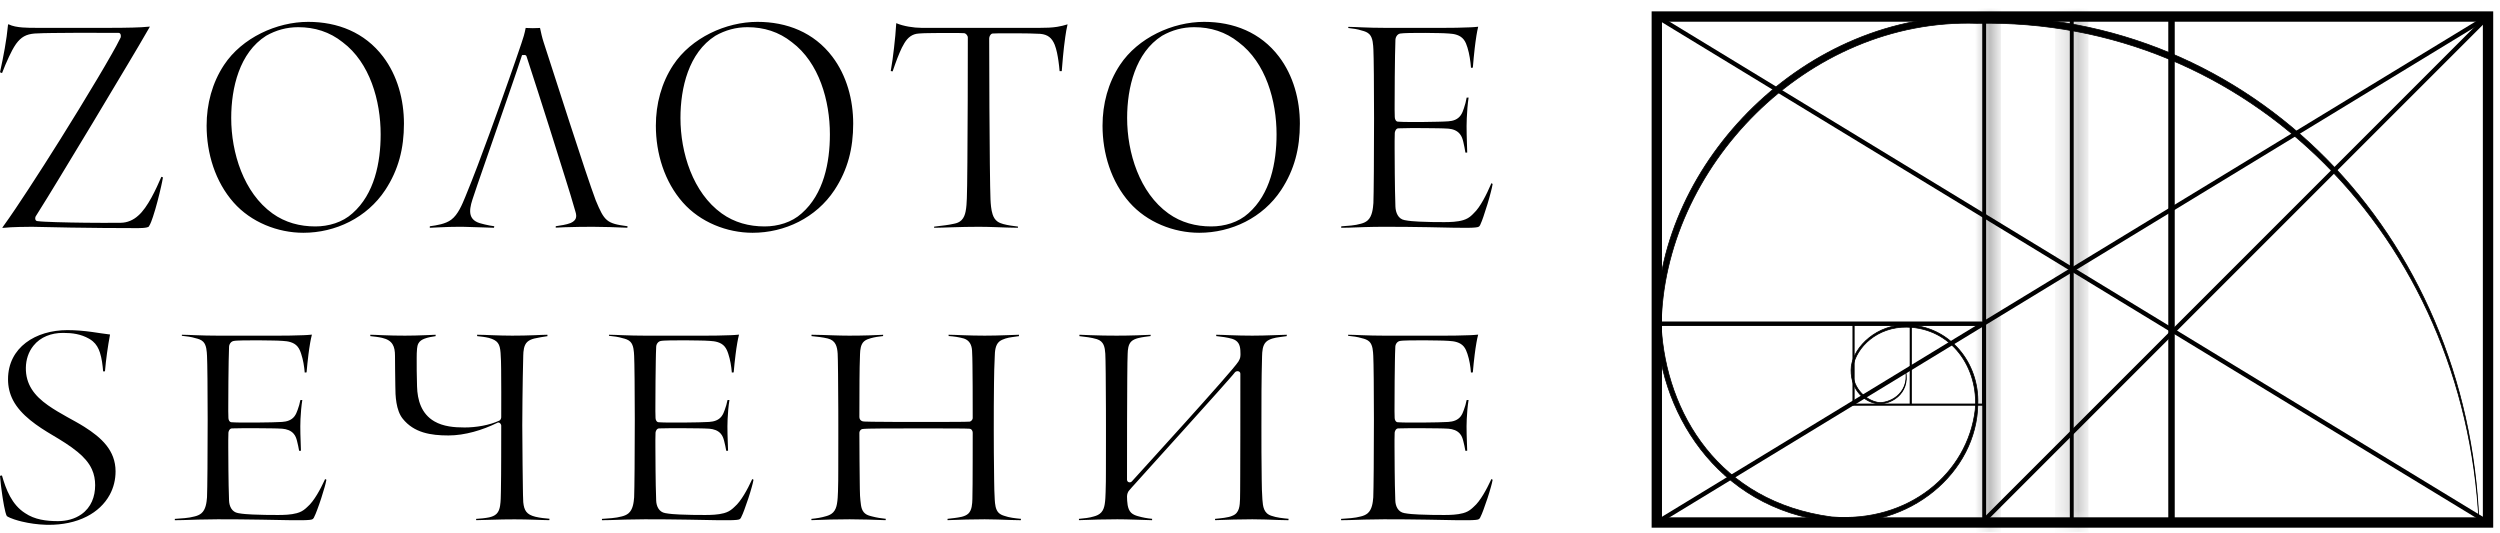
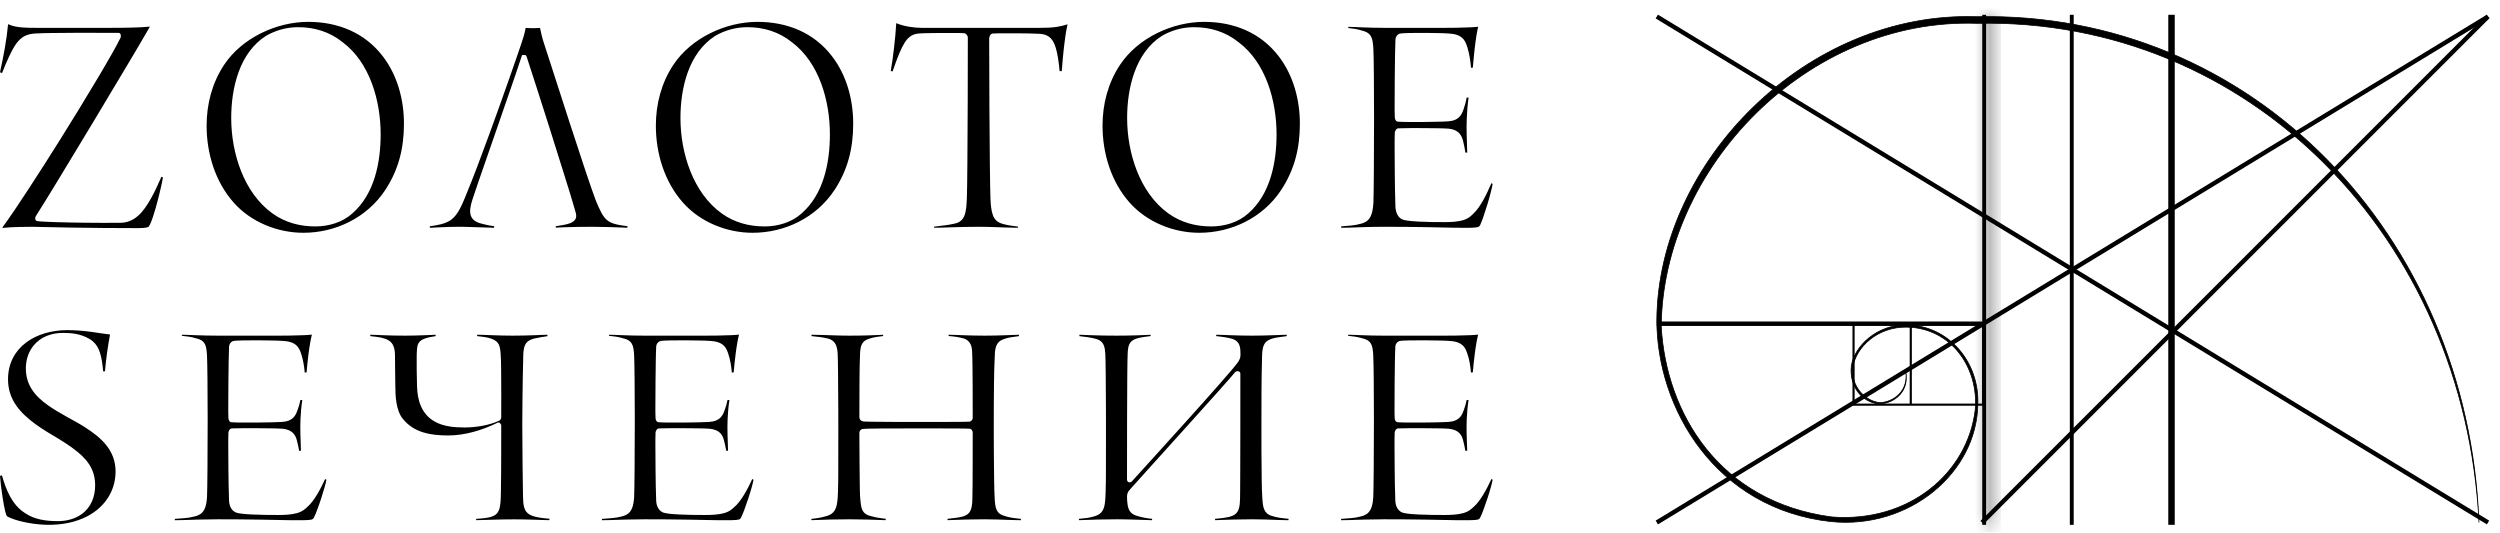
<svg xmlns="http://www.w3.org/2000/svg" width="169" height="36" viewBox="0 0 169 36" fill="none">
  <path fill-rule="evenodd" clip-rule="evenodd" d="M10.909 11.952C10.562 12.762 9.979 14.035 9.342 14.578C9.016 14.877 8.604 15.055 8.165 15.06C7.375 15.069 6.584 15.065 5.794 15.057C5.125 15.049 4.455 15.038 3.785 15.017C3.529 15.009 3.273 15 3.017 14.986C2.858 14.977 2.692 14.969 2.533 14.947C2.38 14.939 2.347 14.759 2.405 14.641L2.408 14.634L2.413 14.627C2.95 13.781 3.472 12.921 3.994 12.064C4.751 10.821 5.504 9.576 6.254 8.329C7.054 7 7.851 5.67 8.643 4.337C9.141 3.499 9.646 2.658 10.128 1.81C10.127 1.806 10.126 1.802 10.125 1.799C9.743 1.838 9.353 1.853 8.97 1.864C8.482 1.878 7.992 1.881 7.504 1.882C7.286 1.882 7.069 1.882 6.852 1.882H2.457C1.924 1.882 1.081 1.892 0.595 1.649C0.582 1.647 0.564 1.648 0.545 1.65C0.443 2.743 0.233 3.816 0 4.886C0.04 4.906 0.095 4.927 0.138 4.94C0.282 4.568 0.436 4.197 0.606 3.837C0.742 3.547 0.898 3.235 1.083 2.971C1.429 2.498 1.766 2.315 2.336 2.266L2.34 2.266C2.736 2.243 3.136 2.237 3.533 2.231C4.066 2.223 4.6 2.22 5.133 2.218C6.093 2.215 7.051 2.221 8.011 2.221C8.163 2.221 8.194 2.415 8.157 2.532L8.154 2.542L8.149 2.55C7.968 2.924 7.759 3.294 7.554 3.655C7.243 4.205 6.922 4.751 6.599 5.294C5.769 6.69 4.918 8.074 4.057 9.45C3.348 10.581 2.631 11.707 1.9 12.823C1.339 13.679 0.769 14.541 0.17 15.369C0.168 15.38 0.167 15.394 0.167 15.408C0.539 15.367 0.925 15.353 1.296 15.343C1.581 15.335 1.866 15.331 2.15 15.331L2.153 15.331C3.026 15.35 3.898 15.37 4.771 15.384C6.244 15.408 7.718 15.421 9.192 15.421C9.305 15.421 9.99 15.432 10.064 15.306L10.066 15.301L10.069 15.297C10.177 15.141 10.278 14.84 10.339 14.659C10.454 14.316 10.553 13.965 10.645 13.616C10.734 13.279 10.817 12.94 10.893 12.6C10.937 12.401 10.983 12.194 11.016 11.99C10.982 11.976 10.944 11.962 10.909 11.952ZM20.506 15.736C22.677 15.736 24.805 14.72 26.04 12.849C26.947 11.473 27.307 10.019 27.307 8.359C27.307 6.745 26.871 5.114 25.896 3.829C24.652 2.189 22.821 1.478 20.834 1.478C18.703 1.478 16.363 2.552 15.147 4.387C14.342 5.602 13.967 7.031 13.967 8.494C13.967 10.374 14.549 12.281 15.791 13.688C16.969 15.021 18.771 15.736 20.506 15.736ZM21.315 15.307C20.276 15.307 19.277 15.045 18.419 14.428C16.47 13.027 15.63 10.329 15.63 7.977C15.63 5.938 16.186 3.563 17.988 2.42L17.99 2.419L17.993 2.417C18.662 2.035 19.39 1.838 20.156 1.838C21.268 1.838 22.285 2.152 23.163 2.853C25.011 4.238 25.732 6.82 25.732 9.079C25.732 10.996 25.31 13.117 23.829 14.419C23.152 15.037 22.206 15.307 21.315 15.307ZM37.568 15.292C37.566 15.321 37.568 15.357 37.569 15.389C37.773 15.375 37.977 15.368 38.18 15.361C38.498 15.35 38.817 15.343 39.136 15.338C39.445 15.333 39.755 15.331 40.064 15.331C40.843 15.331 41.63 15.363 42.409 15.395C42.415 15.364 42.42 15.326 42.422 15.294C41.001 15.111 40.859 14.95 40.272 13.543L40.27 13.539C40.161 13.252 40.06 12.961 39.96 12.671C39.816 12.255 39.675 11.837 39.535 11.419C39.185 10.372 38.842 9.323 38.501 8.273C38.141 7.164 37.783 6.055 37.426 4.946C37.2 4.247 36.977 3.546 36.747 2.848C36.643 2.531 36.575 2.212 36.505 1.888C36.479 1.89 36.453 1.892 36.428 1.893C36.291 1.901 36.155 1.905 36.018 1.905C35.888 1.905 35.757 1.901 35.626 1.893C35.597 1.892 35.567 1.889 35.536 1.887C35.471 2.239 35.363 2.611 35.245 2.939C34.977 3.738 34.698 4.535 34.418 5.331C33.984 6.568 33.542 7.804 33.091 9.035C32.569 10.461 32.037 11.893 31.459 13.295C31.243 13.819 30.967 14.507 30.504 14.851C30.111 15.143 29.537 15.229 29.056 15.295C29.053 15.326 29.052 15.364 29.054 15.398C29.287 15.393 29.523 15.376 29.755 15.365C30.174 15.344 30.591 15.331 31.011 15.331C31.138 15.331 31.264 15.332 31.391 15.334C31.797 15.34 32.203 15.355 32.608 15.371C32.869 15.381 33.134 15.395 33.395 15.398C33.403 15.366 33.409 15.327 33.411 15.293C33.191 15.263 32.977 15.227 32.759 15.171C32.698 15.156 32.637 15.139 32.579 15.124C31.662 14.917 31.675 14.297 31.936 13.492C32.148 12.842 32.376 12.194 32.599 11.547C32.946 10.544 33.294 9.542 33.642 8.54C33.962 7.62 34.281 6.7 34.597 5.778C34.822 5.126 35.047 4.472 35.26 3.815L35.29 3.724H35.379C35.386 3.722 35.394 3.721 35.401 3.719C35.489 3.703 35.585 3.733 35.6 3.829C36.123 5.428 36.635 7.032 37.144 8.635C37.508 9.782 37.87 10.93 38.226 12.079C38.455 12.817 38.692 13.561 38.899 14.305C39.017 14.674 38.949 14.901 38.587 15.07L38.584 15.072L38.58 15.074C38.275 15.194 37.9 15.241 37.568 15.292ZM50.875 15.736C53.047 15.736 55.174 14.72 56.409 12.849C57.316 11.473 57.676 10.019 57.676 8.359C57.676 6.745 57.24 5.114 56.265 3.829C55.021 2.189 53.19 1.478 51.203 1.478C49.072 1.478 46.733 2.552 45.516 4.387C44.711 5.602 44.336 7.031 44.336 8.494C44.336 10.374 44.918 12.281 46.161 13.688C47.338 15.021 49.141 15.736 50.875 15.736ZM51.684 15.307C50.645 15.307 49.646 15.045 48.788 14.428C46.839 13.027 45.999 10.329 45.999 7.977C45.999 5.938 46.555 3.563 48.357 2.42L48.36 2.419L48.362 2.417C49.031 2.035 49.759 1.838 50.525 1.838C51.637 1.838 52.655 2.152 53.532 2.853C55.381 4.238 56.101 6.82 56.101 9.079C56.101 10.996 55.679 13.117 54.198 14.419C53.522 15.037 52.576 15.307 51.684 15.307ZM71.629 4.808C71.671 4.813 71.731 4.813 71.774 4.808C71.798 4.483 71.826 4.158 71.857 3.834C71.899 3.389 71.948 2.944 72.012 2.502C72.052 2.223 72.098 1.924 72.167 1.645C71.937 1.717 71.705 1.775 71.466 1.813C71.088 1.873 70.706 1.882 70.324 1.882H62.277C61.779 1.882 61.061 1.773 60.587 1.565C60.556 2.124 60.499 2.688 60.435 3.243C60.375 3.761 60.308 4.289 60.214 4.803C60.253 4.814 60.304 4.823 60.341 4.825C60.399 4.659 60.457 4.493 60.516 4.327C60.61 4.066 60.708 3.805 60.818 3.55C60.91 3.333 61.014 3.11 61.138 2.913C61.371 2.531 61.666 2.292 62.114 2.266C62.312 2.247 62.522 2.245 62.721 2.24C63.025 2.233 63.33 2.231 63.634 2.229C63.946 2.228 64.257 2.228 64.569 2.231C64.767 2.232 64.97 2.232 65.168 2.243C65.296 2.247 65.425 2.408 65.425 2.535C65.425 3.946 65.422 5.358 65.418 6.769C65.413 8.165 65.407 9.561 65.395 10.957C65.391 11.473 65.386 11.989 65.379 12.505C65.375 12.803 65.372 13.105 65.359 13.402C65.347 13.694 65.333 14.011 65.275 14.297C65.231 14.512 65.157 14.725 65 14.881C64.86 15.022 64.68 15.091 64.489 15.125C64.3 15.169 64.105 15.2 63.913 15.227C63.658 15.264 63.402 15.294 63.146 15.322C63.144 15.344 63.146 15.373 63.15 15.398C63.541 15.396 63.935 15.377 64.325 15.365C64.94 15.345 65.554 15.331 66.169 15.331C66.542 15.331 66.915 15.342 67.287 15.354C67.792 15.371 68.302 15.396 68.808 15.398C68.812 15.374 68.816 15.344 68.816 15.317C68.479 15.275 68.149 15.236 67.817 15.145C67.688 15.107 67.56 15.063 67.446 14.987C67.269 14.867 67.168 14.694 67.101 14.491C66.999 14.18 66.972 13.795 66.957 13.47C66.944 13.173 66.939 12.874 66.934 12.576C66.925 12.089 66.919 11.602 66.914 11.114C66.9 9.823 66.891 8.531 66.884 7.239C66.875 5.694 66.869 4.148 66.869 2.602C66.869 2.476 66.946 2.314 67.068 2.272L67.085 2.267L67.103 2.266C67.333 2.254 67.567 2.254 67.797 2.252C68.147 2.25 68.497 2.25 68.846 2.253C69.339 2.257 69.839 2.261 70.331 2.288L70.334 2.288L70.337 2.289C70.828 2.339 71.106 2.555 71.298 3.025C71.428 3.358 71.501 3.77 71.552 4.125C71.585 4.351 71.61 4.58 71.629 4.808ZM81.069 15.736C83.241 15.736 85.369 14.72 86.603 12.849C87.51 11.473 87.871 10.019 87.871 8.359C87.871 6.745 87.434 5.114 86.459 3.829C85.215 2.189 83.385 1.478 81.397 1.478C79.266 1.478 76.927 2.552 75.711 4.387C74.905 5.602 74.531 7.031 74.531 8.494C74.531 10.374 75.113 12.281 76.355 13.688C77.533 15.021 79.335 15.736 81.069 15.736ZM81.879 15.307C80.839 15.307 79.841 15.045 78.983 14.428C77.034 13.027 76.194 10.329 76.194 7.977C76.194 5.938 76.75 3.563 78.552 2.42L78.554 2.419L78.557 2.417C79.226 2.035 79.954 1.838 80.72 1.838C81.832 1.838 82.849 2.152 83.727 2.853C85.575 4.238 86.295 6.82 86.295 9.079C86.295 10.996 85.874 13.117 84.393 14.419C83.716 15.037 82.77 15.307 81.879 15.307ZM90.669 15.3C90.667 15.331 90.666 15.367 90.668 15.398C90.852 15.397 91.037 15.393 91.221 15.388C91.56 15.378 91.899 15.363 92.238 15.352C92.68 15.338 93.122 15.331 93.564 15.331C94.549 15.331 95.534 15.338 96.519 15.357C97.122 15.369 97.725 15.387 98.328 15.395C98.511 15.397 98.695 15.398 98.878 15.398C99.159 15.398 99.469 15.406 99.747 15.376C99.821 15.368 99.941 15.355 99.998 15.299C100.02 15.277 100.038 15.248 100.054 15.221C100.141 15.04 100.214 14.832 100.28 14.643C100.378 14.361 100.469 14.075 100.556 13.789C100.637 13.52 100.714 13.248 100.783 12.975C100.828 12.8 100.874 12.615 100.903 12.435C100.878 12.418 100.845 12.399 100.815 12.384C100.796 12.43 100.777 12.475 100.758 12.521C100.52 13.079 100.07 14.009 99.624 14.416C99.586 14.455 99.549 14.494 99.51 14.531C99.327 14.707 99.148 14.81 98.907 14.883C98.516 15 98.037 15.015 97.632 15.015C97.063 15.015 96.49 15.011 95.922 14.981C95.601 14.964 95.254 14.943 94.941 14.878C94.513 14.798 94.345 14.366 94.33 13.963C94.304 13.221 94.295 12.476 94.287 11.733C94.281 11.171 94.278 10.609 94.277 10.047C94.277 9.695 94.274 9.336 94.287 8.984C94.288 8.937 94.312 8.869 94.332 8.828C94.369 8.748 94.431 8.676 94.523 8.675C95.086 8.653 95.659 8.658 96.222 8.66C96.556 8.662 96.889 8.665 97.223 8.671C97.456 8.676 97.694 8.68 97.928 8.698C98.22 8.726 98.502 8.824 98.692 9.064C98.818 9.222 98.871 9.392 98.918 9.586C98.978 9.832 99.021 10.068 99.062 10.317C99.097 10.321 99.149 10.319 99.184 10.31C99.182 10.082 99.171 9.852 99.163 9.623C99.15 9.254 99.141 8.886 99.141 8.517C99.141 8.342 99.146 8.166 99.154 7.991C99.174 7.536 99.21 7.05 99.277 6.595C99.234 6.593 99.184 6.594 99.146 6.598C99.102 6.845 99.041 7.09 98.959 7.322C98.906 7.485 98.846 7.648 98.748 7.788C98.545 8.079 98.238 8.178 97.903 8.201C97.671 8.217 97.435 8.223 97.202 8.229C96.876 8.237 96.551 8.242 96.225 8.246C95.883 8.249 95.541 8.249 95.199 8.246C94.968 8.243 94.728 8.242 94.498 8.224C94.354 8.218 94.288 8.04 94.287 7.913C94.272 7.587 94.278 7.247 94.278 6.92C94.278 6.355 94.281 5.789 94.286 5.224C94.29 4.732 94.296 4.239 94.304 3.747C94.31 3.403 94.315 3.056 94.33 2.711C94.332 2.513 94.455 2.299 94.658 2.267C94.737 2.253 94.826 2.248 94.906 2.244C95.037 2.236 95.169 2.233 95.3 2.23C95.648 2.222 95.997 2.222 96.345 2.224C96.662 2.226 96.98 2.23 97.297 2.238C97.513 2.244 97.734 2.248 97.945 2.266C98.316 2.286 98.707 2.363 98.952 2.678C99.073 2.835 99.142 3.025 99.2 3.214C99.333 3.651 99.404 4.125 99.439 4.584C99.478 4.584 99.526 4.58 99.564 4.573C99.599 4.137 99.64 3.701 99.69 3.267C99.724 2.98 99.761 2.693 99.807 2.408C99.84 2.208 99.876 2.004 99.925 1.807C99.741 1.83 99.549 1.839 99.368 1.848C99.065 1.863 98.762 1.871 98.459 1.876C98.213 1.88 97.966 1.882 97.719 1.882H93.543C93.044 1.882 92.546 1.869 92.047 1.848C91.749 1.836 91.446 1.818 91.147 1.815C91.142 1.839 91.14 1.868 91.141 1.893C91.45 1.927 91.777 1.969 92.07 2.068C92.257 2.115 92.45 2.181 92.585 2.329C92.811 2.575 92.826 3.04 92.842 3.36C92.853 3.566 92.855 3.775 92.859 3.981C92.865 4.341 92.869 4.701 92.873 5.061C92.882 6.048 92.886 7.035 92.886 8.022C92.886 9.223 92.882 10.425 92.872 11.627C92.869 12.07 92.865 12.514 92.858 12.957C92.855 13.21 92.852 13.464 92.842 13.717L92.842 13.722C92.813 14.108 92.761 14.618 92.46 14.893C92.329 15.012 92.169 15.078 92.005 15.122C91.597 15.245 91.104 15.268 90.669 15.3Z" fill="black" />
  <path fill-rule="evenodd" clip-rule="evenodd" d="M1.695 34.687C0.796 34.117 0.404 33.091 0.132 32.14C0.09 32.142 0.035 32.153 0 32.167C0.033 32.599 0.09 33.041 0.153 33.469C0.188 33.709 0.331 34.673 0.464 34.891C0.729 35.058 1.174 35.184 1.474 35.256C1.992 35.381 2.541 35.456 3.075 35.474C3.151 35.477 3.226 35.478 3.302 35.478C4.191 35.478 5.094 35.316 5.88 34.91C6.537 34.571 7.077 34.076 7.42 33.443C7.685 32.953 7.812 32.415 7.812 31.866C7.812 30.45 6.86 29.586 5.703 28.855C5.326 28.616 4.925 28.404 4.534 28.186C4.093 27.94 3.657 27.687 3.246 27.399C2.322 26.75 1.727 25.981 1.748 24.847C1.758 24.32 1.918 23.797 2.258 23.374C2.743 22.768 3.478 22.504 4.265 22.504C4.901 22.504 5.466 22.584 6.018 22.895C6.108 22.946 6.194 23.004 6.272 23.07C6.515 23.275 6.656 23.536 6.752 23.827C6.883 24.226 6.937 24.685 6.972 25.106C7.011 25.108 7.061 25.106 7.096 25.101C7.168 24.267 7.285 23.436 7.439 22.613C7.03 22.567 6.624 22.496 6.217 22.44C5.66 22.363 5.113 22.316 4.55 22.316C2.422 22.316 0.543 23.478 0.543 25.638C0.543 26.136 0.648 26.607 0.881 27.055C1.413 28.078 2.553 28.826 3.547 29.415C4.126 29.758 4.731 30.126 5.247 30.551C5.648 30.882 6.003 31.26 6.214 31.728C6.369 32.07 6.432 32.428 6.432 32.8C6.432 33.566 6.168 34.298 5.501 34.768C5.044 35.09 4.48 35.228 3.915 35.228C3.133 35.228 2.346 35.13 1.695 34.687ZM11.819 35.076C11.817 35.104 11.816 35.137 11.817 35.166C12.002 35.165 12.187 35.162 12.371 35.157C12.711 35.148 13.05 35.134 13.39 35.124C13.832 35.111 14.275 35.104 14.718 35.104C15.704 35.104 16.689 35.111 17.675 35.129C18.279 35.139 18.883 35.156 19.486 35.163C19.67 35.165 19.854 35.166 20.037 35.166C20.318 35.166 20.628 35.173 20.907 35.146C20.981 35.139 21.102 35.127 21.158 35.075C21.18 35.054 21.198 35.027 21.214 35.002C21.302 34.836 21.374 34.644 21.44 34.469C21.539 34.209 21.63 33.945 21.716 33.681C21.798 33.432 21.875 33.181 21.945 32.929C21.989 32.768 22.035 32.597 22.065 32.431C22.04 32.415 22.007 32.398 21.976 32.384C21.958 32.426 21.939 32.468 21.919 32.51C21.681 33.026 21.231 33.884 20.784 34.26C20.746 34.296 20.709 34.331 20.67 34.366C20.486 34.528 20.308 34.623 20.066 34.69C19.675 34.799 19.195 34.813 18.79 34.813C18.22 34.813 17.647 34.808 17.078 34.781C16.756 34.766 16.409 34.746 16.095 34.686C15.667 34.612 15.499 34.214 15.484 33.842C15.458 33.157 15.449 32.469 15.441 31.784C15.435 31.265 15.432 30.745 15.431 30.226C15.431 29.901 15.428 29.57 15.441 29.246C15.442 29.202 15.466 29.139 15.485 29.101C15.523 29.028 15.585 28.961 15.678 28.96C16.24 28.94 16.815 28.945 17.378 28.947C17.712 28.948 18.046 28.951 18.38 28.957C18.613 28.961 18.852 28.965 19.086 28.981C19.379 29.007 19.66 29.098 19.851 29.319C19.977 29.465 20.03 29.623 20.077 29.801C20.137 30.029 20.18 30.246 20.221 30.476C20.257 30.48 20.309 30.478 20.344 30.47C20.342 30.259 20.331 30.046 20.323 29.836C20.309 29.495 20.301 29.155 20.301 28.814C20.301 28.652 20.305 28.491 20.313 28.329C20.333 27.909 20.369 27.461 20.436 27.04C20.394 27.038 20.343 27.039 20.305 27.044C20.262 27.271 20.2 27.497 20.118 27.712C20.065 27.862 20.005 28.012 19.907 28.142C19.703 28.41 19.396 28.501 19.061 28.523C18.829 28.538 18.592 28.543 18.359 28.549C18.033 28.556 17.707 28.561 17.381 28.564C17.039 28.567 16.696 28.568 16.354 28.564C16.123 28.562 15.882 28.561 15.652 28.544C15.508 28.539 15.442 28.374 15.441 28.257C15.426 27.956 15.432 27.642 15.432 27.341C15.432 26.819 15.435 26.296 15.44 25.774C15.444 25.32 15.449 24.866 15.458 24.412C15.464 24.094 15.469 23.773 15.484 23.456C15.486 23.272 15.609 23.075 15.813 23.046C15.891 23.032 15.981 23.028 16.061 23.024C16.192 23.017 16.324 23.014 16.456 23.011C16.804 23.004 17.153 23.003 17.501 23.006C17.819 23.007 18.137 23.011 18.455 23.019C18.67 23.024 18.892 23.028 19.103 23.044C19.474 23.063 19.866 23.134 20.111 23.424C20.233 23.569 20.302 23.745 20.359 23.92C20.493 24.323 20.564 24.761 20.599 25.184C20.638 25.184 20.686 25.18 20.724 25.174C20.759 24.771 20.8 24.369 20.85 23.969C20.884 23.703 20.921 23.438 20.967 23.175C21 22.991 21.037 22.803 21.085 22.62C20.901 22.642 20.709 22.65 20.528 22.659C20.225 22.673 19.921 22.68 19.618 22.684C19.371 22.688 19.124 22.69 18.877 22.69H14.696C14.196 22.69 13.698 22.678 13.199 22.659C12.9 22.647 12.597 22.631 12.297 22.628C12.293 22.65 12.29 22.677 12.292 22.7C12.601 22.731 12.928 22.77 13.221 22.862C13.408 22.905 13.602 22.966 13.737 23.102C13.963 23.329 13.978 23.759 13.994 24.054C14.005 24.244 14.007 24.437 14.011 24.628C14.018 24.96 14.022 25.292 14.025 25.624C14.035 26.535 14.038 27.446 14.038 28.357C14.038 29.467 14.034 30.576 14.025 31.685C14.021 32.094 14.017 32.504 14.011 32.913C14.007 33.146 14.005 33.381 13.994 33.614L13.994 33.619C13.965 33.976 13.913 34.446 13.612 34.7C13.481 34.81 13.32 34.871 13.156 34.911C12.748 35.025 12.254 35.046 11.819 35.076ZM37.135 35.163C37.142 35.135 37.146 35.099 37.146 35.067C36.83 35.041 36.498 35.007 36.193 34.933C35.592 34.787 35.428 34.502 35.373 33.953L35.373 33.95L35.372 33.948C35.354 33.616 35.352 33.28 35.346 32.948C35.337 32.436 35.331 31.924 35.326 31.412C35.318 30.526 35.306 29.638 35.306 28.752C35.306 28.17 35.312 27.588 35.319 27.006C35.33 26.016 35.346 25.026 35.372 24.037C35.38 23.732 35.404 23.337 35.648 23.11C35.779 22.989 35.952 22.927 36.125 22.882L36.128 22.882C36.416 22.813 36.715 22.772 37.009 22.725C37.012 22.696 37.009 22.657 37.003 22.628C36.727 22.631 36.447 22.648 36.171 22.659C35.656 22.679 35.142 22.69 34.627 22.69C34.166 22.69 33.706 22.676 33.245 22.659C32.915 22.646 32.583 22.631 32.253 22.628C32.251 22.658 32.252 22.693 32.255 22.722C32.52 22.75 32.779 22.778 33.039 22.84L33.044 22.841C33.659 23.011 33.791 23.25 33.838 23.844C33.868 24.212 33.872 24.591 33.877 24.96C33.885 25.472 33.886 25.984 33.885 26.496C33.885 27.068 33.883 27.64 33.883 28.212C33.883 28.271 33.844 28.362 33.8 28.404L33.785 28.418L33.766 28.427C33.084 28.75 32.169 28.897 31.409 28.897C30.71 28.897 29.973 28.837 29.363 28.484C28.482 27.975 28.216 27.044 28.192 26.119C28.182 25.767 28.175 25.415 28.17 25.063C28.167 24.771 28.165 24.48 28.168 24.188C28.17 23.986 28.171 23.772 28.192 23.571C28.205 23.445 28.226 23.318 28.29 23.205C28.377 23.051 28.524 22.96 28.691 22.896C28.918 22.808 29.197 22.76 29.447 22.724C29.45 22.695 29.451 22.659 29.449 22.629C29.215 22.633 28.974 22.649 28.741 22.659C28.288 22.677 27.835 22.69 27.381 22.69C26.867 22.69 26.354 22.68 25.84 22.659C25.573 22.648 25.303 22.631 25.035 22.628C25.029 22.657 25.028 22.692 25.031 22.722C25.301 22.751 25.572 22.779 25.836 22.84C26.545 23.004 26.702 23.418 26.702 24.061C26.702 24.369 26.706 24.678 26.709 24.987C26.714 25.349 26.724 25.713 26.724 26.074C26.724 26.76 26.765 27.73 27.223 28.303C27.985 29.258 29.12 29.437 30.315 29.437C31.43 29.437 32.628 29.071 33.613 28.585C33.736 28.499 33.883 28.654 33.883 28.773C33.883 29.482 33.882 30.192 33.88 30.902C33.877 31.68 33.876 32.459 33.861 33.238C33.855 33.546 33.853 33.881 33.806 34.186C33.774 34.385 33.717 34.589 33.564 34.738C33.429 34.87 33.245 34.933 33.06 34.975L33.057 34.976C32.771 35.034 32.478 35.056 32.187 35.076C32.185 35.103 32.186 35.135 32.188 35.163C32.533 35.16 32.879 35.147 33.224 35.135C33.743 35.118 34.261 35.108 34.781 35.108C35.248 35.108 35.714 35.119 36.181 35.135C36.498 35.146 36.817 35.161 37.135 35.163ZM40.693 35.076C40.69 35.104 40.689 35.137 40.691 35.166C40.876 35.165 41.06 35.162 41.245 35.157C41.584 35.148 41.924 35.134 42.263 35.124C42.706 35.111 43.148 35.104 43.591 35.104C44.577 35.104 45.563 35.111 46.548 35.129C47.152 35.139 47.756 35.156 48.36 35.163C48.544 35.165 48.727 35.166 48.911 35.166C49.191 35.166 49.502 35.173 49.781 35.146C49.854 35.139 49.975 35.127 50.032 35.075C50.053 35.054 50.072 35.027 50.087 35.002C50.175 34.836 50.247 34.644 50.314 34.469C50.412 34.209 50.504 33.945 50.59 33.681C50.671 33.432 50.749 33.181 50.818 32.929C50.862 32.768 50.909 32.597 50.938 32.431C50.913 32.415 50.88 32.398 50.85 32.384C50.831 32.426 50.812 32.468 50.792 32.51C50.554 33.026 50.104 33.884 49.657 34.26C49.62 34.296 49.582 34.331 49.543 34.366C49.36 34.528 49.181 34.623 48.94 34.69C48.548 34.799 48.068 34.813 47.663 34.813C47.093 34.813 46.52 34.808 45.951 34.781C45.63 34.766 45.283 34.746 44.969 34.686C44.54 34.612 44.372 34.214 44.358 33.842C44.331 33.157 44.323 32.469 44.315 31.784C44.309 31.265 44.305 30.745 44.305 30.226C44.304 29.901 44.301 29.57 44.314 29.246C44.315 29.202 44.34 29.139 44.359 29.101C44.396 29.028 44.458 28.961 44.551 28.96C45.114 28.94 45.688 28.945 46.251 28.947C46.585 28.948 46.92 28.951 47.254 28.957C47.487 28.961 47.725 28.965 47.96 28.981C48.252 29.007 48.534 29.098 48.725 29.319C48.85 29.465 48.903 29.623 48.95 29.801C49.01 30.029 49.054 30.246 49.095 30.476C49.13 30.48 49.182 30.478 49.217 30.47C49.215 30.259 49.204 30.046 49.196 29.836C49.183 29.495 49.174 29.155 49.174 28.814C49.174 28.652 49.178 28.491 49.186 28.329C49.206 27.909 49.242 27.461 49.31 27.04C49.267 27.038 49.217 27.039 49.179 27.044C49.135 27.271 49.073 27.497 48.991 27.712C48.938 27.862 48.879 28.012 48.78 28.142C48.577 28.41 48.27 28.501 47.934 28.523C47.702 28.538 47.466 28.543 47.233 28.549C46.907 28.556 46.581 28.561 46.255 28.564C45.912 28.567 45.569 28.568 45.227 28.564C44.996 28.562 44.755 28.561 44.526 28.544C44.382 28.539 44.315 28.374 44.314 28.257C44.299 27.956 44.305 27.642 44.305 27.341C44.305 26.819 44.308 26.296 44.313 25.774C44.317 25.32 44.323 24.866 44.331 24.412C44.337 24.094 44.342 23.773 44.358 23.456C44.359 23.272 44.482 23.075 44.686 23.046C44.765 23.032 44.854 23.028 44.934 23.024C45.066 23.017 45.197 23.014 45.329 23.011C45.677 23.004 46.026 23.003 46.374 23.006C46.692 23.007 47.01 23.011 47.328 23.019C47.544 23.024 47.765 23.028 47.976 23.044C48.348 23.063 48.74 23.134 48.984 23.424C49.106 23.569 49.175 23.745 49.233 23.92C49.366 24.323 49.437 24.761 49.472 25.184C49.511 25.184 49.559 25.18 49.597 25.174C49.632 24.771 49.673 24.369 49.724 23.969C49.757 23.703 49.794 23.438 49.841 23.175C49.873 22.991 49.91 22.803 49.958 22.62C49.775 22.642 49.583 22.65 49.401 22.659C49.098 22.673 48.794 22.68 48.491 22.684C48.244 22.688 47.997 22.69 47.75 22.69H43.569C43.069 22.69 42.571 22.678 42.072 22.659C41.773 22.647 41.47 22.631 41.17 22.628C41.166 22.65 41.164 22.677 41.165 22.7C41.474 22.731 41.801 22.77 42.094 22.862C42.281 22.905 42.475 22.966 42.611 23.102C42.837 23.329 42.852 23.759 42.868 24.054C42.878 24.244 42.881 24.437 42.884 24.628C42.891 24.96 42.895 25.292 42.898 25.624C42.908 26.535 42.912 27.446 42.912 28.357C42.912 29.467 42.908 30.576 42.898 31.685C42.895 32.094 42.89 32.504 42.884 32.913C42.88 33.146 42.878 33.381 42.868 33.614L42.868 33.619C42.839 33.976 42.787 34.446 42.486 34.7C42.355 34.81 42.193 34.871 42.03 34.911C41.621 35.025 41.127 35.046 40.693 35.076ZM55.855 34.89C55.535 34.991 55.189 35.042 54.852 35.075C54.847 35.101 54.846 35.135 54.849 35.163C55.709 35.128 56.576 35.104 57.436 35.104C58.249 35.104 59.055 35.136 59.866 35.164C59.874 35.138 59.881 35.102 59.883 35.072C59.571 35.038 59.272 34.995 58.966 34.914C58.911 34.9 58.856 34.885 58.801 34.87C58.641 34.826 58.497 34.753 58.392 34.627C58.278 34.492 58.23 34.321 58.203 34.153C58.168 33.944 58.158 33.727 58.138 33.516L58.138 33.513L58.138 33.511C58.125 33.214 58.123 32.914 58.119 32.617C58.112 32.139 58.108 31.66 58.104 31.18C58.098 30.537 58.094 29.893 58.094 29.25C58.094 29.153 58.183 29.019 58.291 29.003C58.343 28.993 58.404 28.991 58.458 28.988C58.553 28.983 58.648 28.98 58.744 28.977C59.037 28.97 59.331 28.967 59.625 28.965C60.457 28.959 61.289 28.96 62.121 28.96C62.573 28.96 63.024 28.96 63.476 28.961C63.903 28.961 64.331 28.963 64.758 28.966C65.007 28.968 65.272 28.965 65.52 28.981C65.672 28.984 65.755 29.117 65.755 29.25C65.755 29.891 65.755 30.531 65.753 31.172C65.752 31.688 65.75 32.205 65.747 32.721C65.744 33.059 65.744 33.399 65.733 33.737C65.723 34.05 65.708 34.491 65.454 34.724C65.335 34.833 65.181 34.89 65.025 34.932L65.022 34.933L65.019 34.934C64.695 35.006 64.382 35.037 64.056 35.073C64.051 35.1 64.049 35.134 64.051 35.163C64.888 35.13 65.727 35.104 66.566 35.104C67.156 35.104 67.74 35.131 68.329 35.151C68.554 35.16 68.78 35.165 69.005 35.166C69.013 35.139 69.018 35.103 69.019 35.073C68.641 35.036 68.231 34.996 67.88 34.868C67.738 34.825 67.606 34.764 67.503 34.659C67.29 34.441 67.264 34.065 67.245 33.783C67.216 33.359 67.213 32.923 67.205 32.498C67.194 31.855 67.188 31.213 67.184 30.57C67.181 30.061 67.179 29.552 67.179 29.042C67.179 27.988 67.181 26.933 67.195 25.878C67.204 25.285 67.212 24.688 67.245 24.099C67.253 23.773 67.273 23.325 67.55 23.091C67.668 22.991 67.819 22.935 67.967 22.885C68.11 22.837 68.265 22.811 68.415 22.789C68.571 22.766 68.727 22.747 68.883 22.724C68.886 22.697 68.884 22.66 68.879 22.628C68.6 22.632 68.315 22.649 68.037 22.659C67.547 22.677 67.056 22.69 66.566 22.69C66.059 22.69 65.553 22.677 65.047 22.659C64.741 22.648 64.43 22.631 64.122 22.628C64.119 22.654 64.122 22.69 64.129 22.716C64.483 22.74 64.813 22.787 65.158 22.883L65.161 22.884L65.165 22.885C65.55 23.015 65.689 23.335 65.711 23.701C65.731 24.028 65.734 24.36 65.739 24.688C65.746 25.164 65.749 25.64 65.751 26.116C65.755 26.835 65.755 27.555 65.755 28.274C65.755 28.362 65.644 28.492 65.549 28.502C65.429 28.512 65.301 28.512 65.181 28.514C64.949 28.518 64.716 28.519 64.484 28.52C63.711 28.524 62.938 28.523 62.165 28.523C61.1 28.523 60.032 28.526 58.967 28.51C58.8 28.508 58.63 28.506 58.463 28.497C58.411 28.494 58.343 28.491 58.293 28.475C58.163 28.434 58.094 28.317 58.094 28.191C58.094 27.355 58.094 26.518 58.102 25.681C58.107 25.098 58.114 24.514 58.138 23.931C58.149 23.644 58.178 23.277 58.417 23.07C58.542 22.962 58.706 22.908 58.866 22.862C59.11 22.793 59.429 22.743 59.696 22.718C59.7 22.694 59.701 22.661 59.7 22.632C59.672 22.633 59.644 22.634 59.616 22.635C59.321 22.647 59.025 22.661 58.73 22.671C58.284 22.685 57.838 22.69 57.393 22.69C57.038 22.69 56.684 22.68 56.33 22.669C55.842 22.654 55.349 22.631 54.86 22.628C54.855 22.659 54.854 22.694 54.856 22.721C55.223 22.761 55.602 22.794 55.959 22.882C56.495 23.013 56.594 23.432 56.626 23.907C56.636 24.063 56.637 24.223 56.64 24.379C56.646 24.669 56.649 24.96 56.652 25.25C56.661 26.055 56.666 26.86 56.668 27.665C56.669 28.02 56.67 28.376 56.67 28.731C56.67 29.01 56.67 29.288 56.67 29.567C56.67 30.298 56.671 31.029 56.667 31.759C56.665 32.244 56.667 32.735 56.648 33.219C56.637 33.498 56.628 33.795 56.577 34.07C56.54 34.273 56.474 34.476 56.326 34.632C56.199 34.765 56.034 34.841 55.855 34.89ZM72.936 35.163C73.799 35.13 74.665 35.104 75.529 35.104C76.313 35.104 77.095 35.147 77.879 35.165C77.883 35.138 77.885 35.104 77.885 35.072C77.547 35.04 77.246 34.986 76.914 34.89C76.748 34.842 76.585 34.778 76.462 34.658C76.2 34.403 76.195 33.904 76.186 33.571V33.568C76.186 33.418 76.238 33.243 76.35 33.133C76.462 32.995 76.593 32.858 76.712 32.725C76.985 32.421 77.259 32.117 77.533 31.813C78.334 30.926 79.135 30.039 79.936 29.151C80.719 28.283 81.501 27.415 82.28 26.543C82.552 26.238 82.825 25.931 83.095 25.623C83.181 25.525 83.266 25.427 83.351 25.328C83.393 25.278 83.439 25.226 83.478 25.173L83.485 25.164L83.493 25.156C83.616 25.04 83.848 25.084 83.848 25.265C83.848 26.646 83.847 28.028 83.846 29.41C83.845 30.339 83.843 31.268 83.839 32.197C83.838 32.531 83.837 32.866 83.834 33.2C83.832 33.379 83.832 33.559 83.826 33.738C83.81 34.16 83.796 34.686 83.312 34.864C83.044 34.997 82.483 35.039 82.139 35.074C82.134 35.1 82.134 35.135 82.137 35.163C82.979 35.131 83.815 35.104 84.658 35.104C85.253 35.104 85.839 35.129 86.432 35.151C86.654 35.159 86.876 35.165 87.098 35.166C87.103 35.139 87.106 35.105 87.108 35.07C86.729 35.034 86.293 34.992 85.95 34.868C85.415 34.697 85.375 34.232 85.338 33.764C85.304 33.33 85.299 32.882 85.292 32.447C85.281 31.812 85.277 31.178 85.274 30.543C85.272 29.967 85.272 29.39 85.272 28.814C85.272 27.238 85.27 25.654 85.316 24.078C85.325 23.768 85.342 23.351 85.584 23.115C85.703 22.999 85.859 22.934 86.018 22.884C86.173 22.835 86.342 22.81 86.503 22.788C86.662 22.767 86.821 22.748 86.98 22.724C86.986 22.697 86.988 22.66 86.988 22.628C86.693 22.632 86.394 22.648 86.1 22.659C85.62 22.676 85.139 22.69 84.658 22.69C84.149 22.69 83.641 22.678 83.132 22.659C82.829 22.648 82.522 22.631 82.218 22.628C82.213 22.657 82.212 22.694 82.217 22.72C82.567 22.759 82.968 22.808 83.296 22.904L83.299 22.905C83.698 23.031 83.824 23.3 83.848 23.68L83.848 23.683V23.687C83.848 23.827 83.868 23.948 83.848 24.091C83.844 24.2 83.777 24.347 83.719 24.436C83.674 24.507 83.617 24.578 83.564 24.645C83.477 24.755 83.387 24.863 83.296 24.971C83.026 25.291 82.751 25.607 82.474 25.922C81.706 26.797 80.927 27.664 80.148 28.53C79.38 29.383 78.609 30.234 77.837 31.084C77.401 31.563 76.964 32.041 76.531 32.523C76.416 32.674 76.186 32.612 76.186 32.426C76.186 31.097 76.187 29.768 76.19 28.439C76.192 27.483 76.195 26.528 76.203 25.572C76.205 25.22 76.208 24.868 76.214 24.516C76.217 24.314 76.219 24.11 76.23 23.911C76.24 23.639 76.262 23.293 76.474 23.085C76.593 22.969 76.754 22.908 76.915 22.862C77.063 22.82 77.231 22.794 77.385 22.771C77.515 22.752 77.647 22.734 77.778 22.72C77.783 22.694 77.786 22.661 77.786 22.632C77.483 22.642 77.179 22.656 76.875 22.667C76.412 22.682 75.949 22.69 75.485 22.69C74.898 22.69 74.312 22.681 73.726 22.659C73.478 22.65 73.222 22.632 72.973 22.628C72.967 22.658 72.965 22.693 72.965 22.723C73.36 22.767 73.767 22.813 74.148 22.926C74.631 23.079 74.688 23.48 74.718 23.907C74.729 24.062 74.73 24.223 74.733 24.379C74.739 24.669 74.743 24.96 74.746 25.25C74.754 26.055 74.758 26.86 74.761 27.665C74.762 28.02 74.763 28.376 74.763 28.731C74.763 29.042 74.763 29.352 74.763 29.663C74.763 30.383 74.763 31.104 74.76 31.824C74.758 32.301 74.76 32.784 74.74 33.261C74.73 33.532 74.723 33.821 74.678 34.089C74.645 34.286 74.586 34.484 74.445 34.639C74.314 34.782 74.137 34.861 73.947 34.911C73.64 35.008 73.267 35.044 72.937 35.074C72.934 35.101 72.934 35.134 72.936 35.163ZM90.658 35.076C90.655 35.104 90.654 35.137 90.656 35.166C90.841 35.165 91.025 35.162 91.21 35.157C91.549 35.148 91.889 35.134 92.228 35.124C92.671 35.111 93.113 35.104 93.556 35.104C94.542 35.104 95.528 35.111 96.514 35.129C97.117 35.139 97.721 35.156 98.325 35.163C98.509 35.165 98.692 35.166 98.876 35.166C99.157 35.166 99.467 35.173 99.746 35.146C99.819 35.139 99.94 35.127 99.997 35.075C100.019 35.054 100.037 35.027 100.053 35.002C100.14 34.836 100.213 34.644 100.279 34.469C100.377 34.209 100.469 33.945 100.555 33.681C100.636 33.432 100.714 33.181 100.783 32.929C100.828 32.768 100.874 32.597 100.903 32.431C100.878 32.415 100.845 32.398 100.815 32.384C100.796 32.426 100.777 32.468 100.758 32.51C100.519 33.026 100.07 33.884 99.623 34.26C99.585 34.296 99.547 34.331 99.508 34.366C99.325 34.528 99.146 34.623 98.905 34.69C98.513 34.799 98.033 34.813 97.628 34.813C97.059 34.813 96.485 34.808 95.917 34.781C95.595 34.766 95.248 34.746 94.934 34.686C94.505 34.612 94.337 34.214 94.323 33.842C94.296 33.157 94.288 32.469 94.28 31.784C94.274 31.265 94.27 30.745 94.27 30.226C94.27 29.901 94.266 29.57 94.279 29.246C94.281 29.202 94.305 29.139 94.324 29.101C94.362 29.028 94.424 28.961 94.516 28.96C95.079 28.94 95.653 28.945 96.217 28.947C96.551 28.948 96.885 28.951 97.219 28.957C97.452 28.961 97.69 28.965 97.925 28.981C98.217 29.007 98.499 29.098 98.69 29.319C98.816 29.465 98.868 29.623 98.915 29.801C98.975 30.029 99.019 30.246 99.06 30.476C99.096 30.48 99.147 30.478 99.183 30.47C99.181 30.259 99.169 30.046 99.161 29.836C99.148 29.495 99.139 29.155 99.139 28.814C99.139 28.652 99.144 28.491 99.152 28.329C99.172 27.909 99.208 27.461 99.275 27.04C99.232 27.038 99.182 27.039 99.144 27.044C99.1 27.271 99.039 27.497 98.956 27.712C98.903 27.862 98.844 28.012 98.746 28.142C98.542 28.41 98.235 28.501 97.9 28.523C97.667 28.538 97.431 28.543 97.198 28.549C96.872 28.556 96.546 28.561 96.22 28.564C95.877 28.567 95.535 28.568 95.192 28.564C94.962 28.562 94.721 28.561 94.491 28.544C94.347 28.539 94.28 28.374 94.279 28.257C94.265 27.956 94.27 27.642 94.271 27.341C94.271 26.819 94.274 26.296 94.278 25.774C94.283 25.32 94.288 24.866 94.296 24.412C94.302 24.094 94.307 23.773 94.323 23.456C94.324 23.272 94.448 23.075 94.651 23.046C94.73 23.032 94.82 23.028 94.9 23.024C95.031 23.017 95.163 23.014 95.294 23.011C95.642 23.004 95.991 23.003 96.339 23.006C96.657 23.007 96.975 23.011 97.293 23.019C97.509 23.024 97.73 23.028 97.942 23.044C98.313 23.063 98.705 23.134 98.95 23.424C99.071 23.569 99.14 23.745 99.198 23.92C99.332 24.323 99.403 24.761 99.437 25.184C99.476 25.184 99.525 25.18 99.563 25.174C99.598 24.771 99.638 24.369 99.689 23.969C99.722 23.703 99.76 23.438 99.806 23.175C99.838 22.991 99.875 22.803 99.924 22.62C99.74 22.642 99.548 22.65 99.366 22.659C99.063 22.673 98.76 22.68 98.456 22.684C98.21 22.688 97.963 22.69 97.716 22.69H93.534C93.035 22.69 92.537 22.678 92.037 22.659C91.738 22.647 91.435 22.631 91.136 22.628C91.131 22.65 91.129 22.677 91.13 22.7C91.439 22.731 91.767 22.77 92.06 22.862C92.247 22.905 92.44 22.966 92.576 23.102C92.802 23.329 92.817 23.759 92.833 24.054C92.844 24.244 92.846 24.437 92.85 24.628C92.856 24.96 92.86 25.292 92.864 25.624C92.873 26.535 92.877 27.446 92.877 28.357C92.877 29.467 92.873 30.576 92.863 31.685C92.86 32.094 92.856 32.504 92.849 32.913C92.846 33.146 92.843 33.381 92.833 33.614L92.833 33.619C92.804 33.976 92.752 34.446 92.451 34.7C92.32 34.81 92.159 34.871 91.995 34.911C91.586 35.025 91.093 35.046 90.658 35.076Z" fill="black" />
-   <path d="M168.191 1.118H112V35.321H168.191V1.118Z" stroke="black" stroke-width="0.7" stroke-miterlimit="22.926" />
  <path fill-rule="evenodd" clip-rule="evenodd" d="M128.822 25.082C129.146 26.641 127.74 27.442 126.811 27.274C125.903 27.104 125.002 26.185 125.148 24.749C125.357 23.388 126.897 21.937 128.877 21.958C131.815 22.012 133.807 24.556 133.703 27.309C133.645 31.941 129.072 35.795 123.78 35.26C115.969 34.406 112 27.608 112 21.636C112.083 10.943 122.132 0.74 133.637 1.128C152.156 0.732 166.84 15.807 167.58 35.321C166.635 16.026 152.014 1.185 133.637 1.578C122.132 1.189 112.384 11.392 112.301 22.085C112.629 27.902 116.186 33.932 123.822 34.945C129.043 35.358 133.016 31.987 133.524 27.705C133.773 24.875 131.93 22.168 128.893 22.114C126.919 22.087 125.474 23.45 125.253 24.822C125.12 26.13 126.042 27.032 126.949 27.202C127.624 27.305 129.082 26.673 128.822 25.082Z" fill="black" stroke="black" stroke-width="0.049" stroke-miterlimit="22.926" />
  <path d="M112 1.118L168.191 35.321" stroke="black" stroke-width="0.3" stroke-miterlimit="22.926" />
  <path d="M133.991 27.357V21.882H134.136V27.357L134.063 27.429L133.991 27.357ZM134.136 27.357V27.429H134.063L134.136 27.357ZM125.3 27.284H134.063V27.429H125.3L125.227 27.357L125.3 27.284ZM125.3 27.429H125.227V27.357L125.3 27.429ZM125.373 21.882V27.357H125.227V21.882H125.373Z" fill="black" />
  <path d="M112 21.884H133.988" stroke="black" stroke-width="0.3" stroke-miterlimit="22.926" />
  <mask id="path-8-inside-1" fill="white">
    <path d="M139.92 35.478V1H140.182V35.478H139.92Z" />
  </mask>
  <path d="M139.92 35.478V1H140.182V35.478H139.92Z" fill="black" />
-   <path d="M139.92 35.478H138.92V36.478H139.92V35.478ZM139.92 1V0H138.92V1H139.92ZM140.182 1H141.182V0H140.182V1ZM140.182 35.478V36.478H141.182V35.478H140.182ZM140.92 35.478V1H138.92V35.478H140.92ZM139.92 2H140.182V0H139.92V2ZM139.182 1V35.478H141.182V1H139.182ZM140.182 34.478H139.92V36.478H140.182V34.478Z" fill="black" mask="url(#path-8-inside-1)" />
  <mask id="path-10-inside-2" fill="white">
    <path d="M134 35.478V1H134.262V35.478H134Z" />
  </mask>
  <path d="M134 35.478V1H134.262V35.478H134Z" fill="black" />
  <path d="M134 35.478H133V36.478H134V35.478ZM134 1V0H133V1H134ZM134.262 1H135.262V0H134.262V1ZM134.262 35.478V36.478H135.262V35.478H134.262ZM135 35.478V1H133V35.478H135ZM134 2H134.262V0H134V2ZM133.262 1V35.478H135.262V1H133.262ZM134.262 34.478H134V36.478H134.262V34.478Z" fill="black" mask="url(#path-10-inside-2)" />
  <path d="M168.19 1.118L133.987 35.321" stroke="black" stroke-width="0.3" stroke-miterlimit="22.926" />
  <path d="M168.191 1.118L112 35.321" stroke="black" stroke-width="0.3" stroke-miterlimit="22.926" />
  <path d="M146.576 35.478V1H147.012V35.478H146.576Z" fill="black" />
  <path d="M129.241 21.882V27.357H129.096V21.882H129.241Z" fill="black" />
</svg>